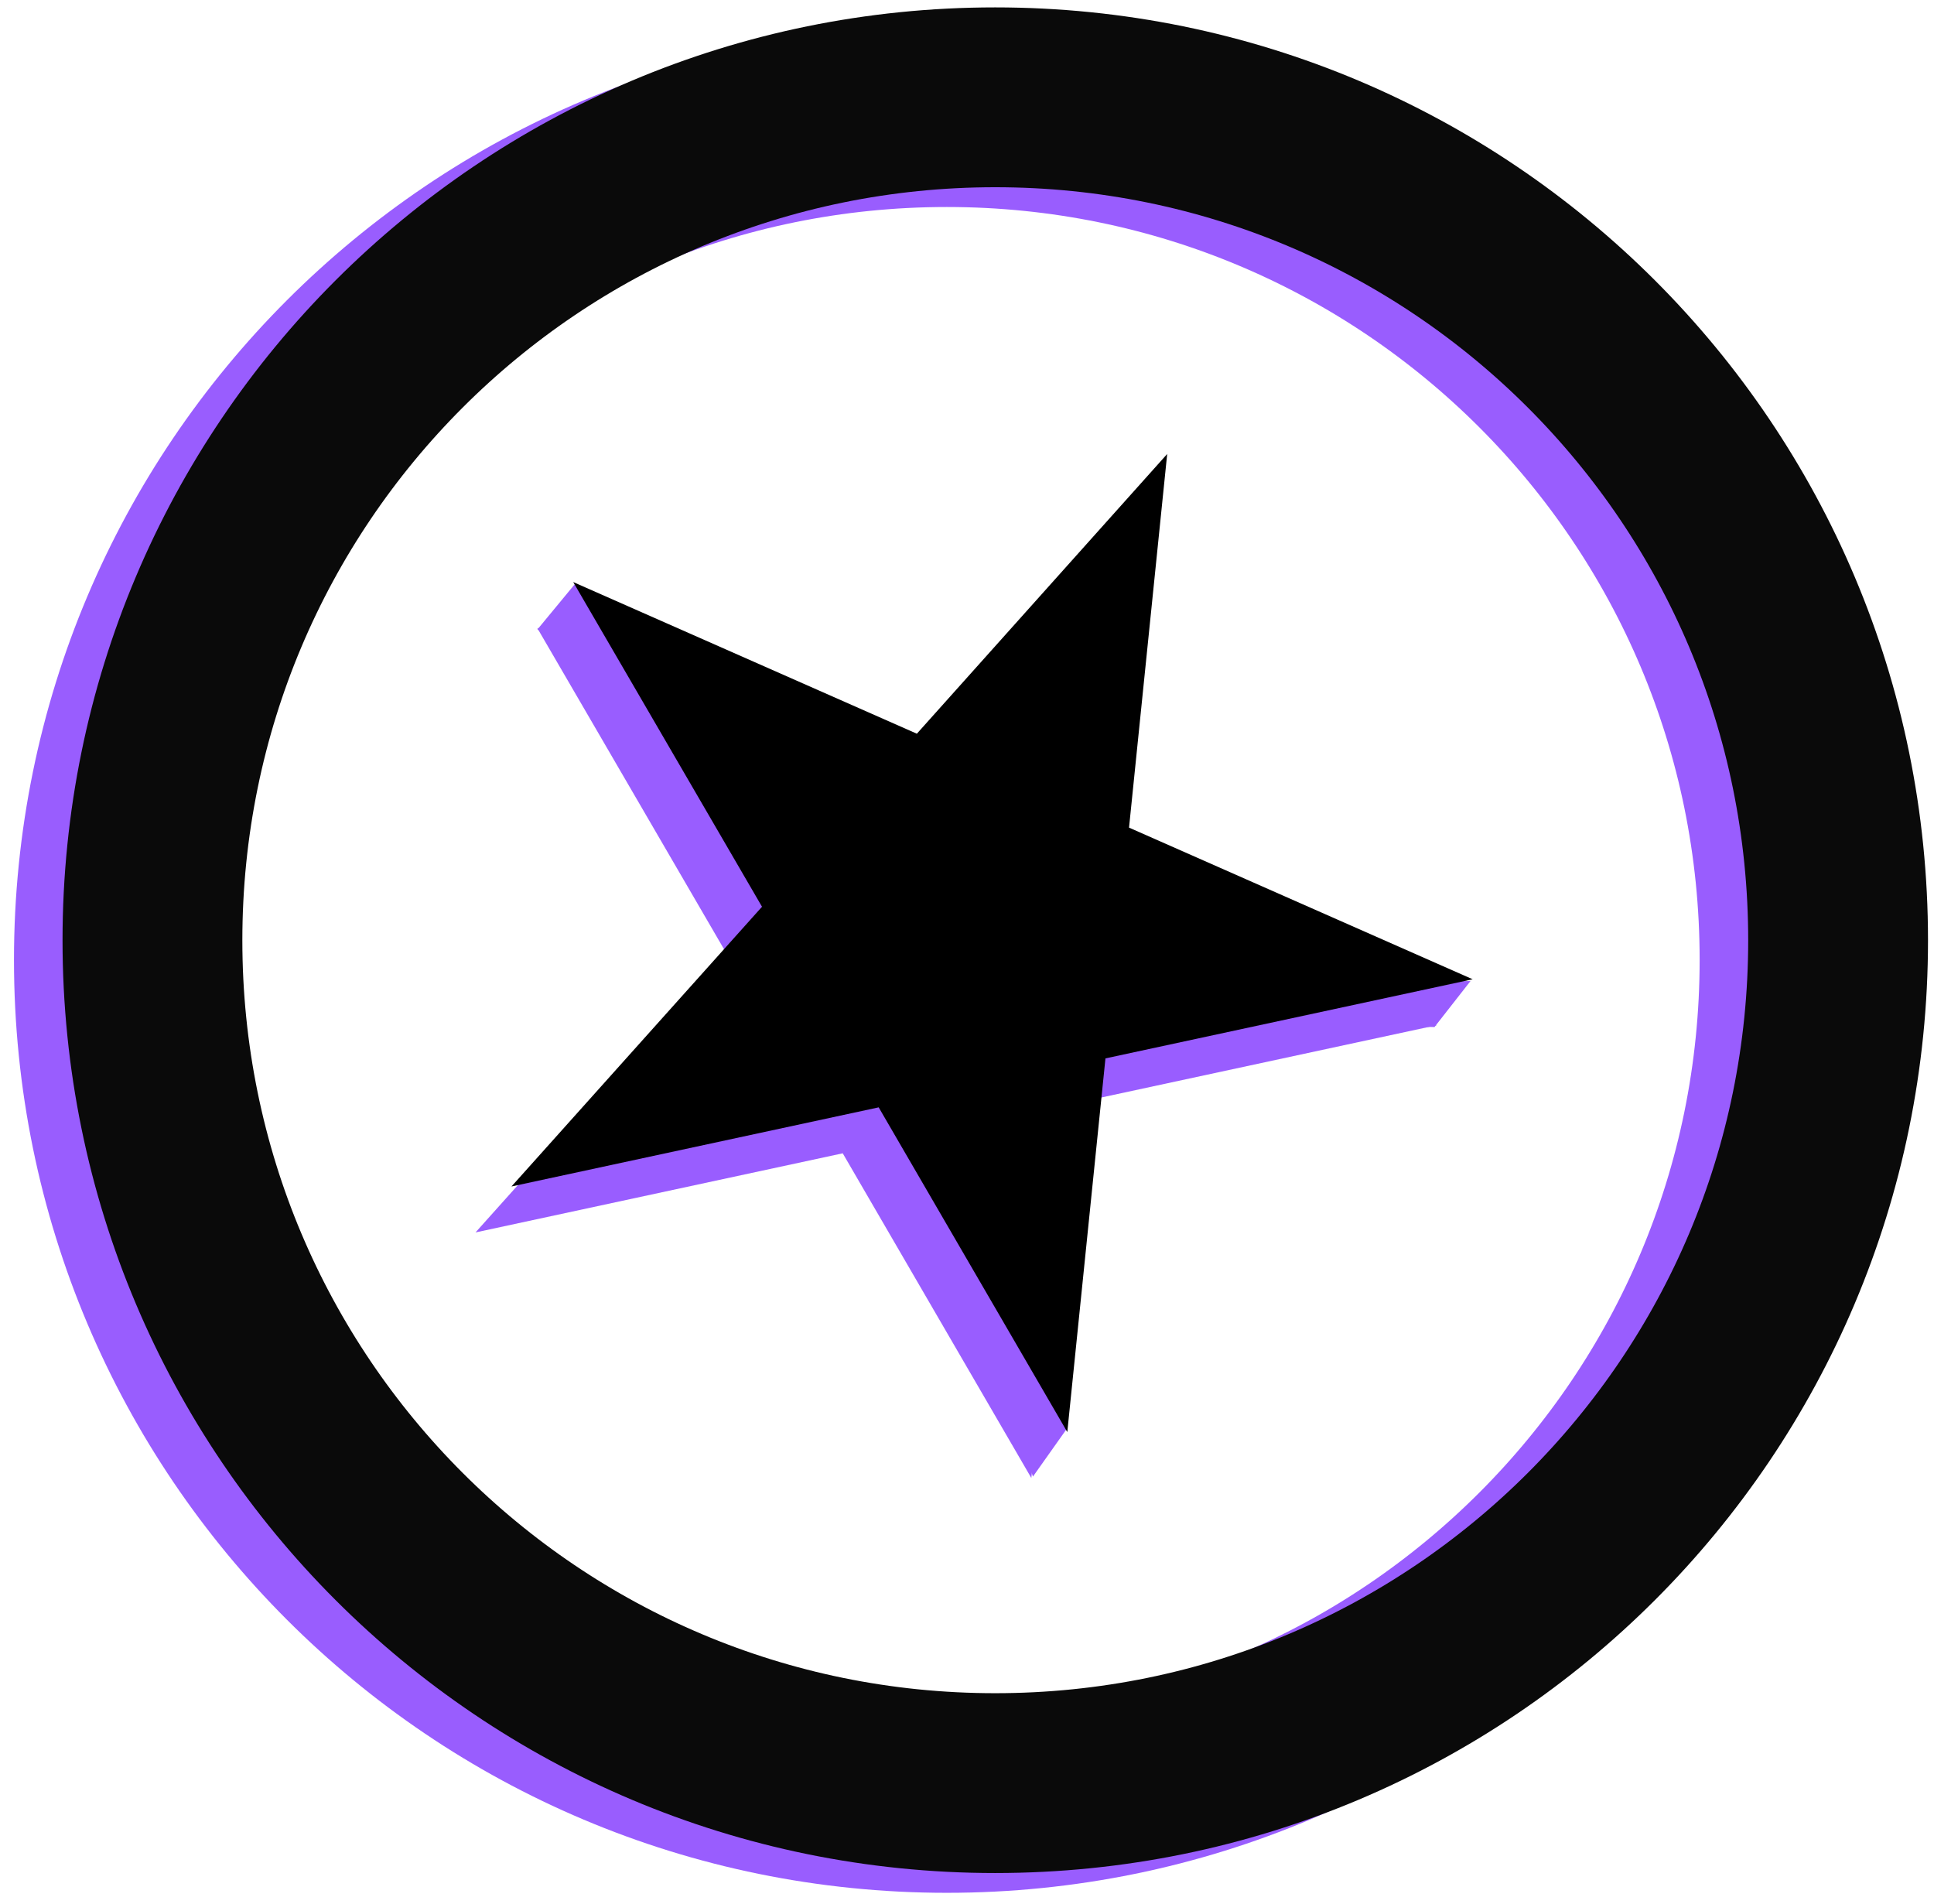
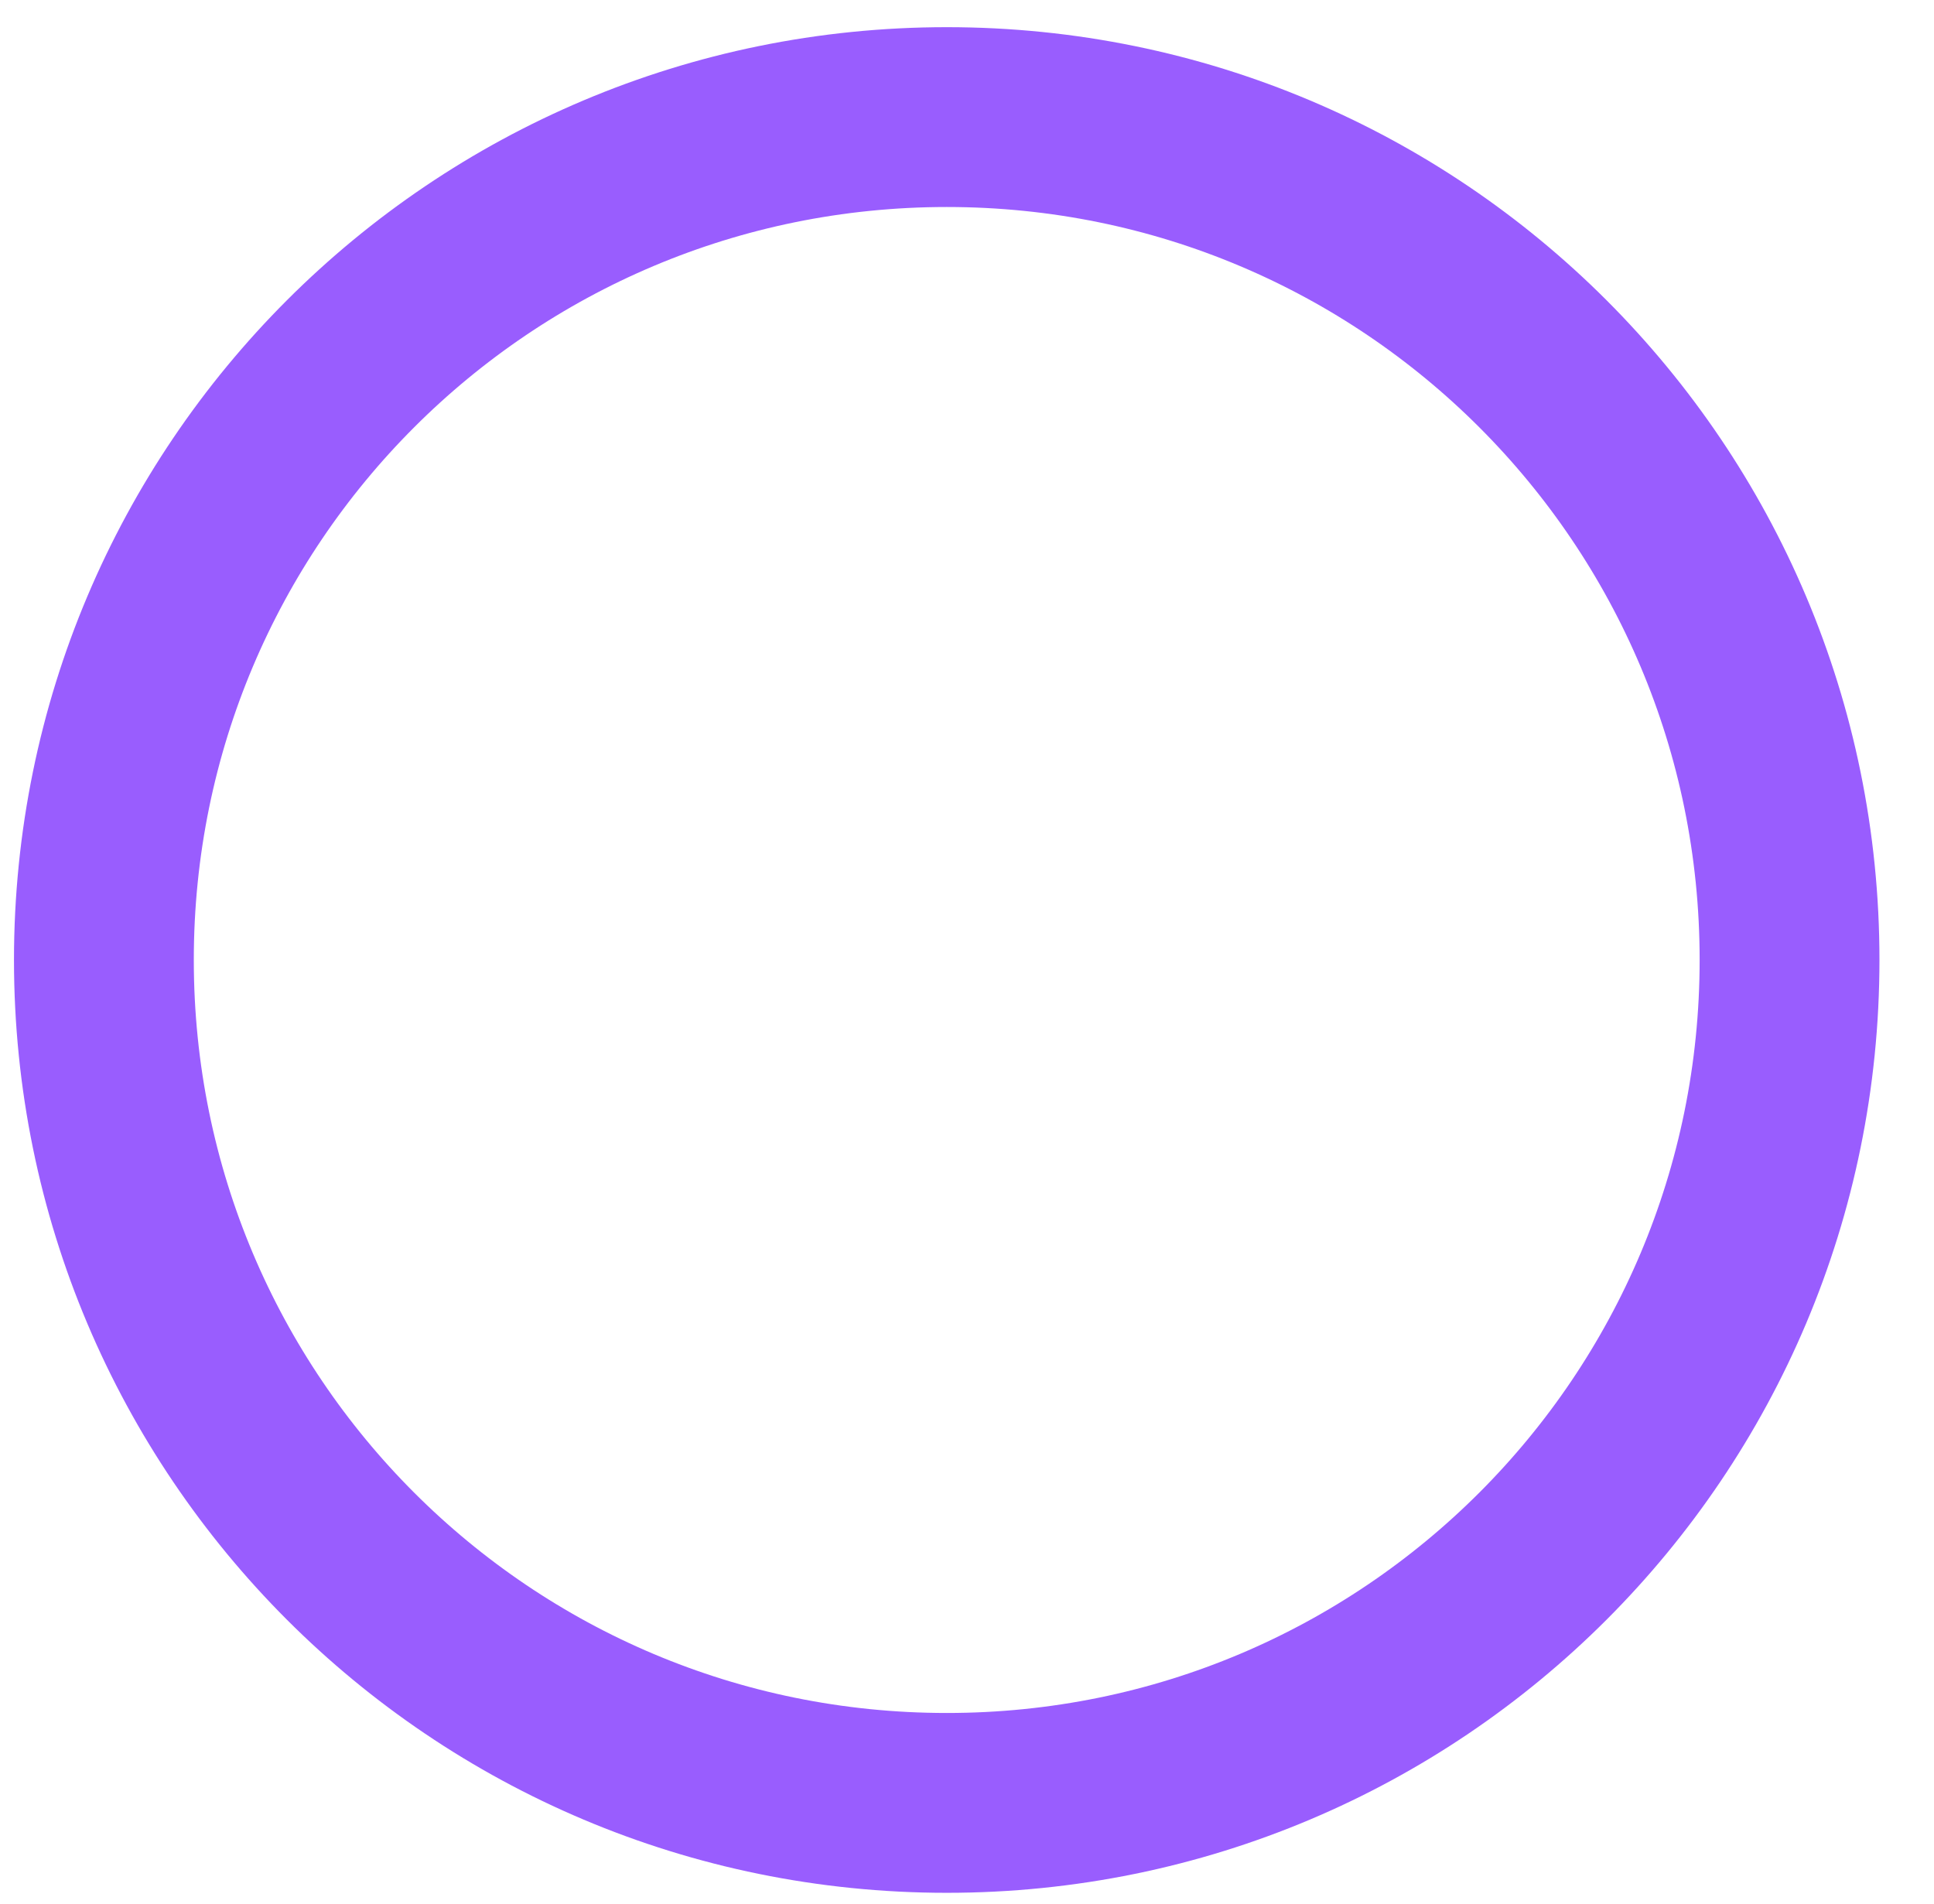
<svg xmlns="http://www.w3.org/2000/svg" viewBox="0 0 968 953" width="968" height="953">
  <style>.a{fill:none;stroke:#995dfe;stroke-linecap:round;stroke-linejoin:round;stroke-width:90}.b{fill:none;stroke:#0a0a0a;stroke-linecap:round;stroke-linejoin:round;stroke-width:90}.c{fill:#995dff}</style>
  <path fill-rule="evenodd" class="a" d="m473.9 902.3c-233.3 0-421.9-188.6-421.9-421.9 0-233.2 188.6-421.8 421.9-421.8 233.2 0 421.8 188.6 421.8 421.8 0 233.3-188.6 421.9-421.8 421.9z" />
-   <path fill-rule="evenodd" class="b" d="m498.1 892.4c-233.2 0-421.8-188.6-421.8-421.8 0-233.3 188.6-421.9 421.8-421.9 233.3 0 421.9 188.6 421.9 421.9 0 233.2-188.6 421.8-421.9 421.8z" />
-   <path fill-rule="evenodd" class="c" d="m566.2 250.2l-19.1 187 172 75.9-183.8 39.6-19.1 187-94.4-162.5-183.8 39.6 125.4-140-94.5-162.5 172 75.9z" />
-   <path class="c" d="m517 739l17-24-4-31h-14l-8 13 2 29 5 7zm219-248l-18 23-49-1 7-18 45-4zm-448-199l-19 23 8 5 37 35 17-12-13-21-25-24z" />
-   <path fill-rule="evenodd" d="m584.2 227.2l-19.1 187 172 75.9-183.8 39.6-19.1 187-94.4-162.5-183.8 39.6 125.4-140-94.5-162.5 172 75.9z" />
</svg>